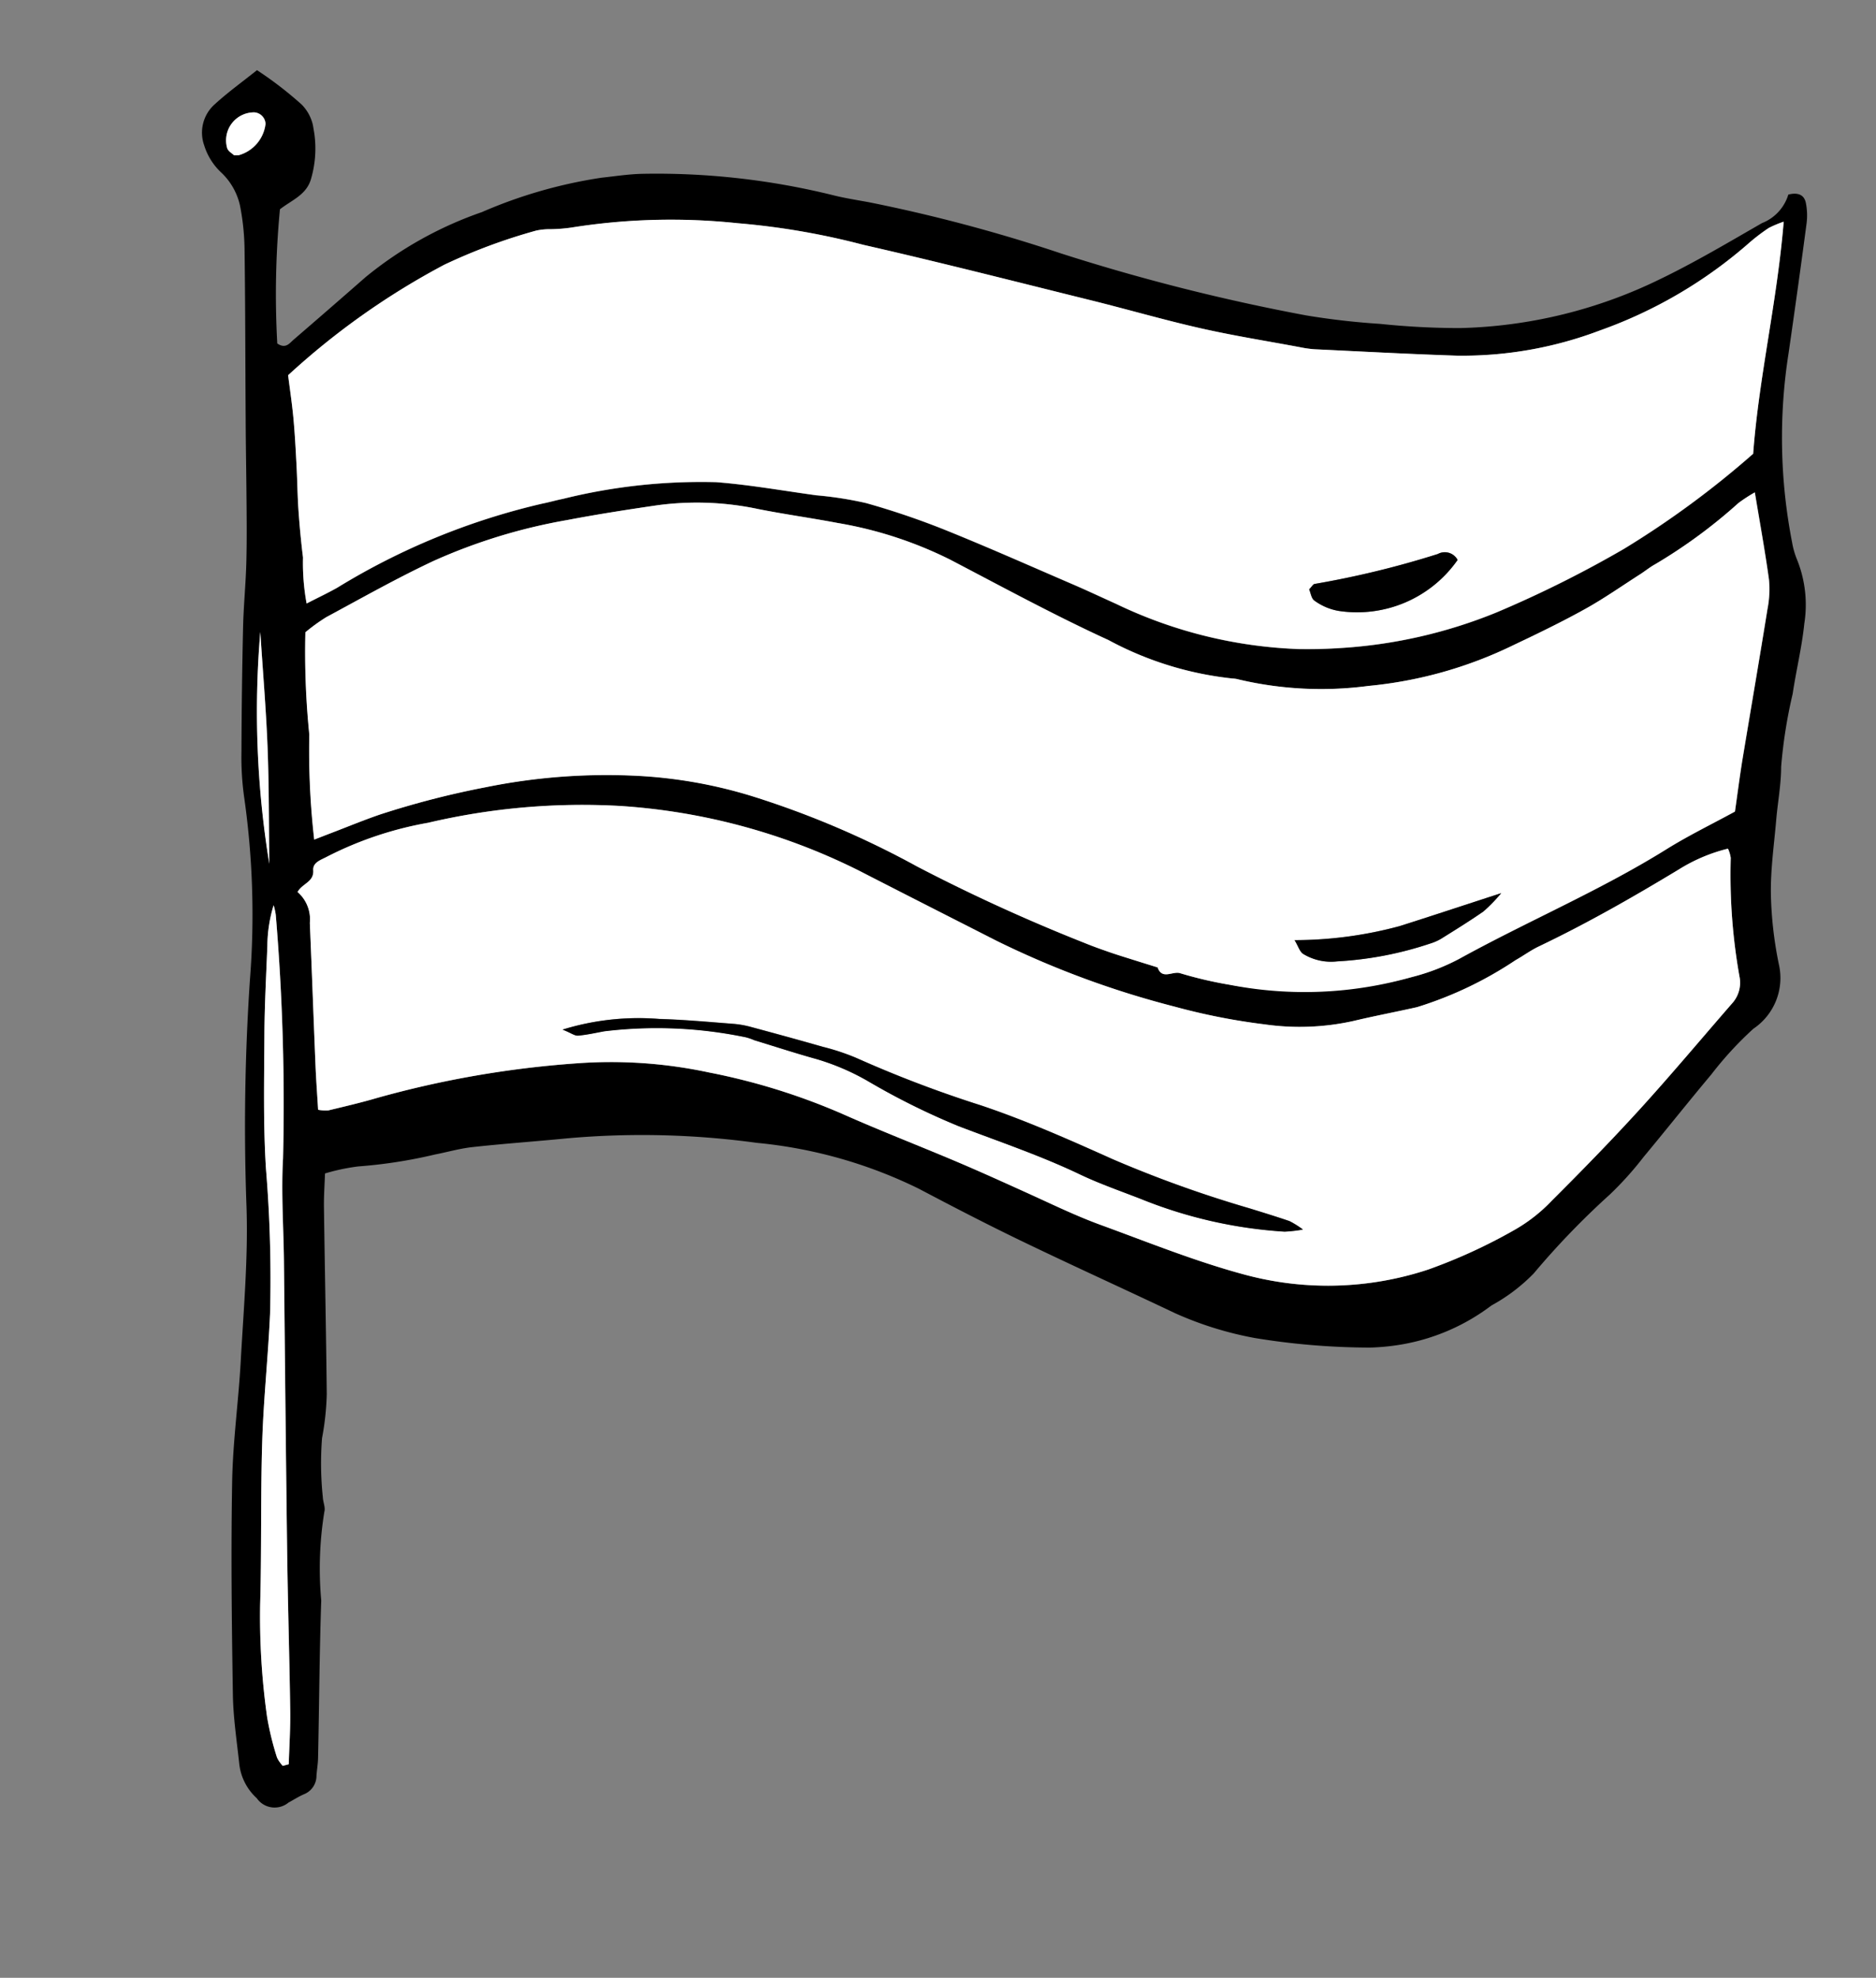
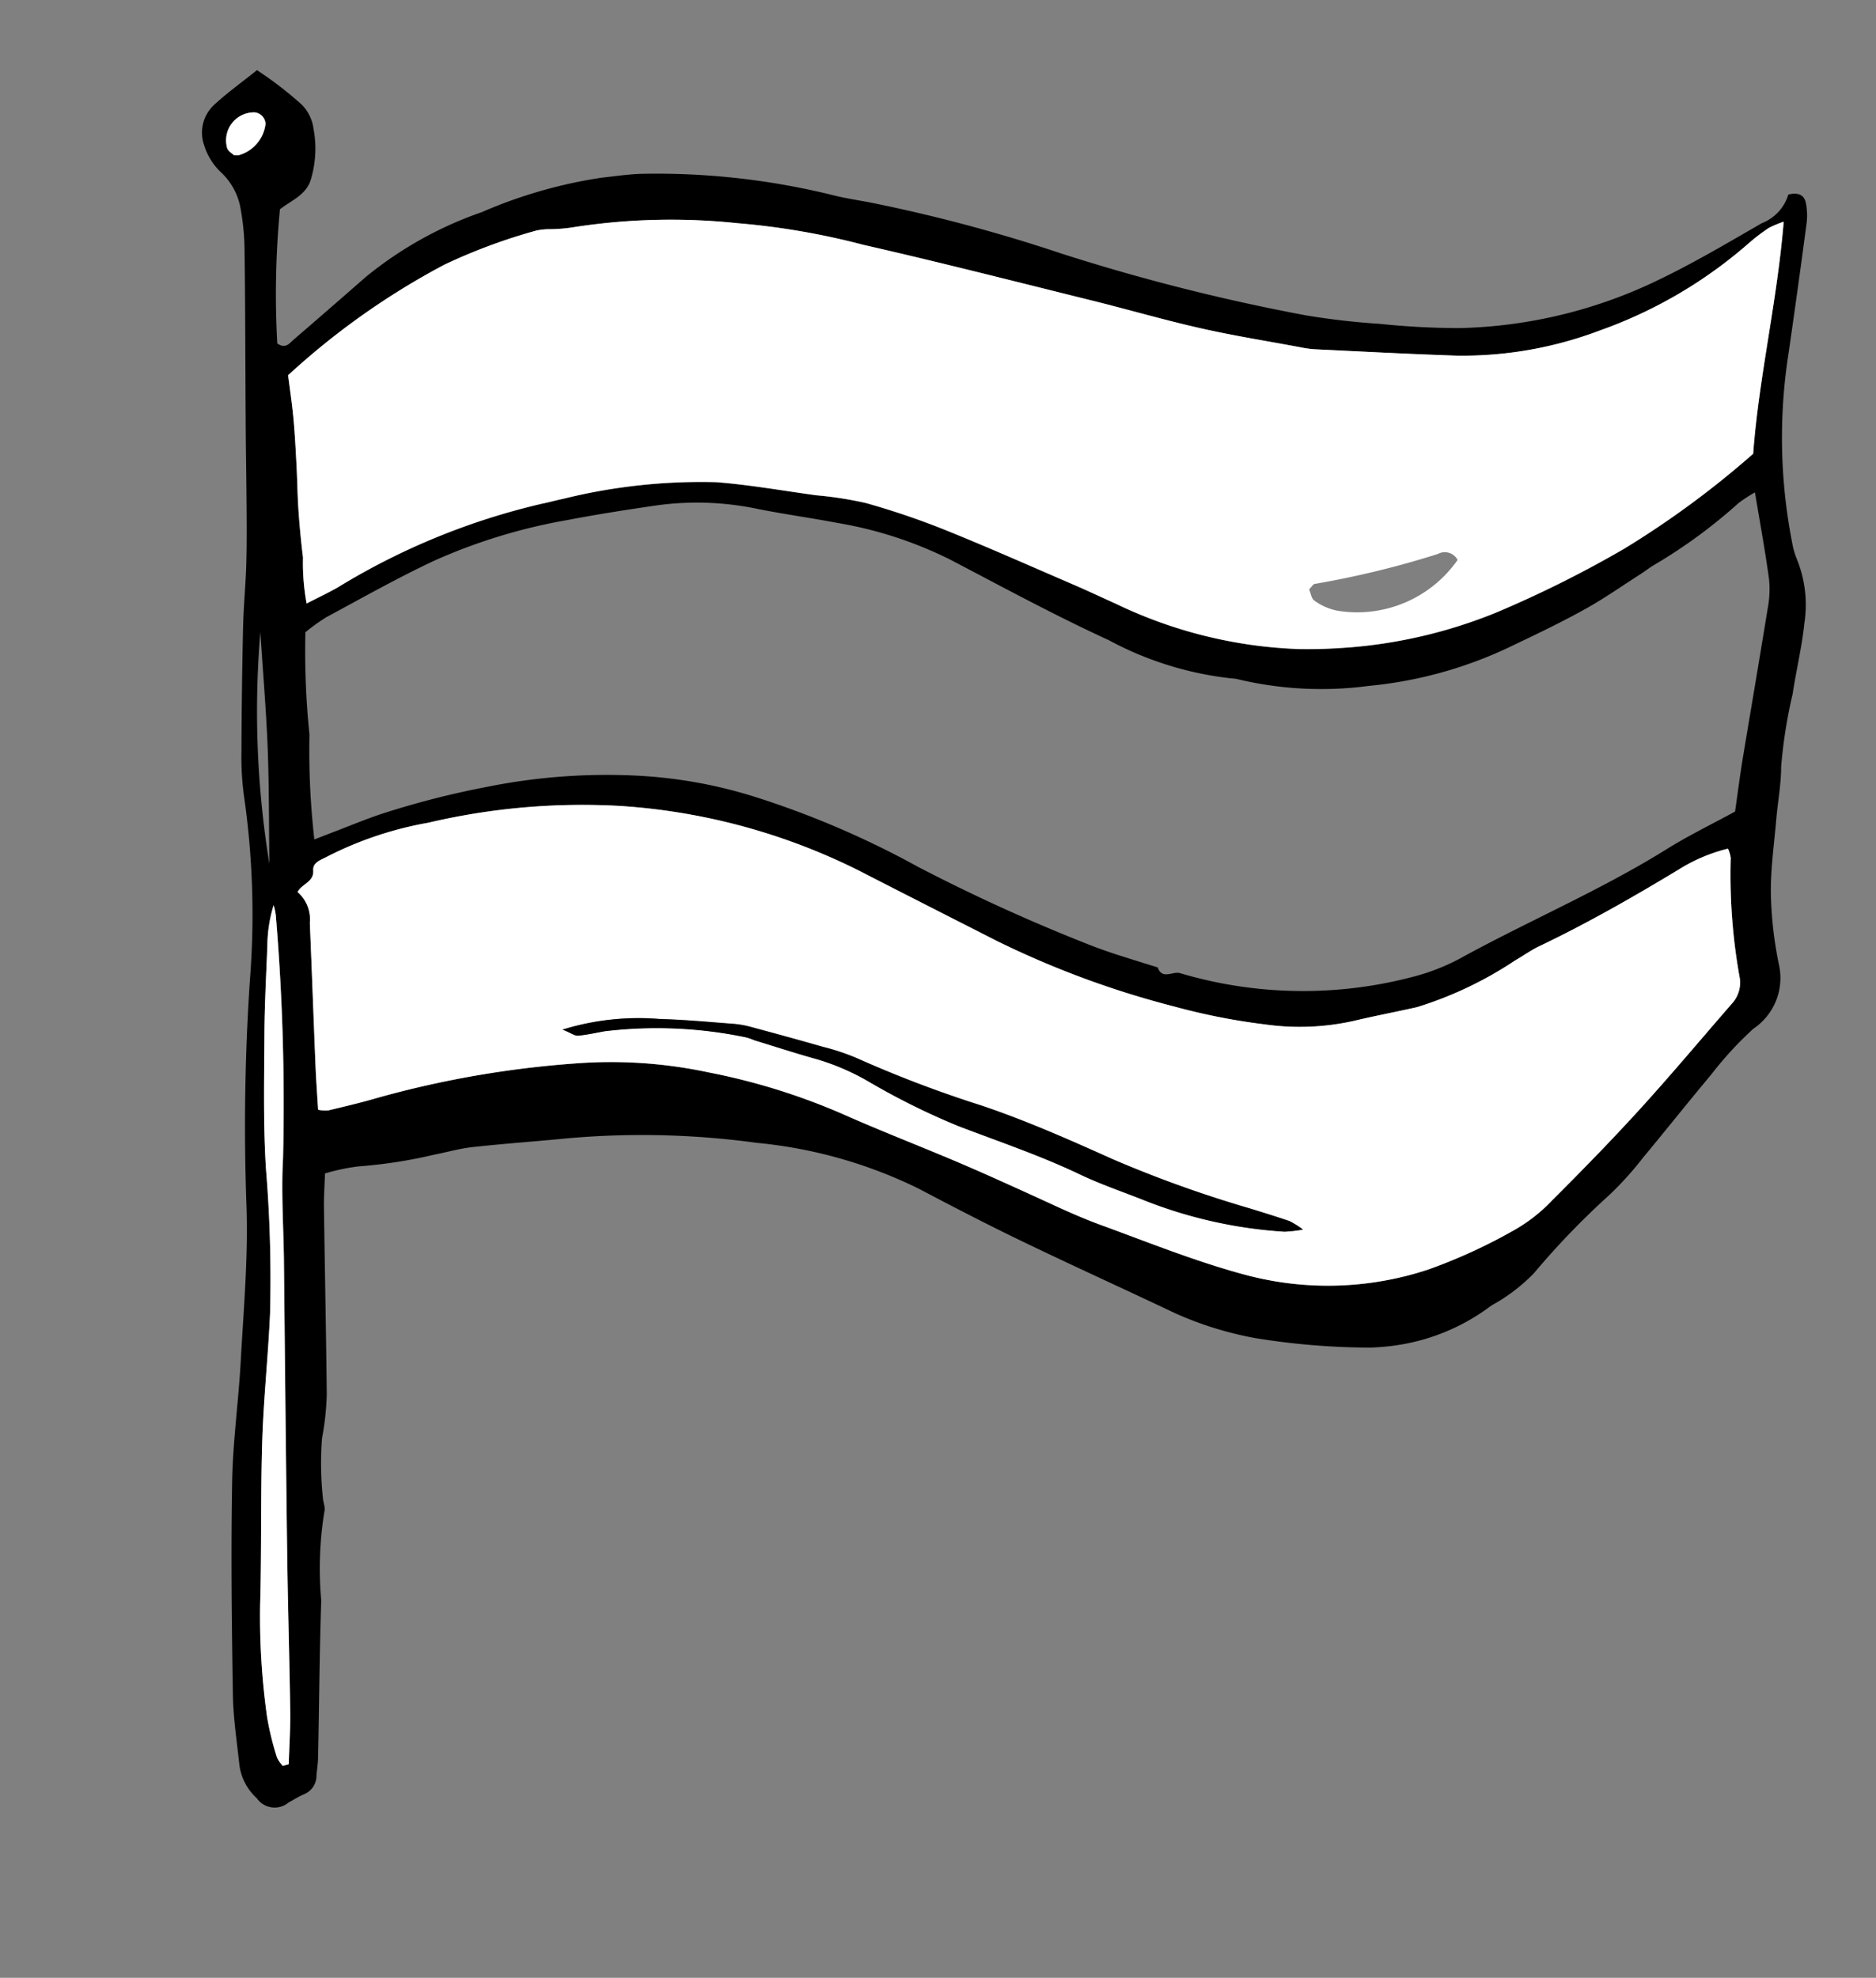
<svg xmlns="http://www.w3.org/2000/svg" width="87.099" height="91.827" viewBox="0 0 87.099 91.827">
  <rect x="0" y="0" width="87.099" height="91.827" fill="#808080" stroke="none" />
  <g id="Group_195680" data-name="Group 195680" transform="translate(-12.242 -61.333) rotate(7)">
    <g id="Group_195670" data-name="Group 195670" transform="translate(29.664 58.151)">
      <path id="Path_30051" data-name="Path 30051" d="M103.136,58.232c.448-.172.739-.07.858.294a2.976,2.976,0,0,1,.146.935q-.029,3.036-.095,6.072a25.33,25.33,0,0,0,1.231,8.7A3.708,3.708,0,0,0,105.6,75a5.62,5.62,0,0,1,.7,2.915c.022,1.1-.111,2.2-.139,3.3a22.931,22.931,0,0,0-.119,3.42c.1.819.044,1.655.074,2.483.042,1.149.017,2.308.173,3.442a17.926,17.926,0,0,0,.767,3.2,2.838,2.838,0,0,1-.809,3.109,16.287,16.287,0,0,0-1.677,2.34c-.9,1.387-1.763,2.8-2.659,4.194a15.491,15.491,0,0,1-1.34,1.917,36.966,36.966,0,0,0-3.063,4.07,8.258,8.258,0,0,1-1.77,1.718,9.59,9.59,0,0,1-3.747,2.25,10.3,10.3,0,0,1-1.6.374,33.279,33.279,0,0,1-5.375.212,16.154,16.154,0,0,1-3.793-.687c-2.486-.827-4.987-1.61-7.468-2.452-1.7-.576-3.379-1.2-5.054-1.837a21.674,21.674,0,0,0-7.734-1.2,39.247,39.247,0,0,0-8.769.866c-1.434.321-2.877.6-4.307.938-.579.136-1.133.374-1.7.558a22.634,22.634,0,0,1-3.449.978,9.326,9.326,0,0,0-1.5.514c.048.549.073,1.049.14,1.543.393,2.874.806,5.744,1.19,8.619a12.714,12.714,0,0,1,.031,2.054,15.108,15.108,0,0,0,.371,2.717c.036.225.186.456.152.663a16.442,16.442,0,0,0,.359,4.106c.213,2.425.5,4.845.744,7.267.028.274.014.552.027.828a.92.92,0,0,1-.466.927c-.236.137-.446.316-.67.473a1.01,1.01,0,0,1-1.487-.02,2.531,2.531,0,0,1-.994-1.453c-.25-1.075-.553-2.144-.7-3.233-.45-3.236-.887-6.476-1.228-9.725-.2-1.874-.164-3.77-.291-5.652-.161-2.388-.238-4.8-.61-7.153a101.452,101.452,0,0,1-1.122-10.432,38.539,38.539,0,0,0-1.309-8.442,13.315,13.315,0,0,1-.372-2.035q-.343-2.877-.631-5.76c-.1-1.007-.121-2.022-.219-3.03-.107-1.1-.255-2.193-.4-3.288s-.3-2.187-.438-3.28c-.337-2.6-.655-5.208-1.011-7.808a11.281,11.281,0,0,0-.461-2.012,3.007,3.007,0,0,0-1.049-1.412,2.891,2.891,0,0,1-.944-1.164,1.759,1.759,0,0,1,.253-1.941c.534-.624,1.141-1.185,1.758-1.816A17.306,17.306,0,0,1,34.125,62.5a1.988,1.988,0,0,1,.625.871c.041.132.08.265.119.4a5.013,5.013,0,0,1,.109,2.046c-.1.8-.747,1.11-1.268,1.627a41.537,41.537,0,0,0,.636,6.2c.424.218.563-.084.736-.273q1.486-1.635,2.957-3.283a17.563,17.563,0,0,1,4.99-3.654,22.165,22.165,0,0,1,5.322-2.264c.624-.146,1.245-.323,1.877-.413a34.155,34.155,0,0,1,8.933-.086c.548.066,1.1.083,1.653.116a73.824,73.824,0,0,1,9.153,1.275,93.469,93.469,0,0,0,11.626,1.466,34.279,34.279,0,0,0,3.45-.027,36.075,36.075,0,0,0,3.714-.258,22.317,22.317,0,0,0,8.966-3.4c1.505-.97,2.928-2.071,4.362-3.148A2.065,2.065,0,0,0,103.136,58.232ZM37.276,86.794a37.712,37.712,0,0,0,.766,4.688,36.329,36.329,0,0,0,.819,4.808c.34-.182.572-.308.807-.432.689-.365,1.369-.751,2.07-1.091A40.582,40.582,0,0,1,46.487,92.9a28.166,28.166,0,0,1,6.889-1.376,21.866,21.866,0,0,1,5.491.3A41.95,41.95,0,0,1,66.8,94.123,82.752,82.752,0,0,0,74.944,96.7c.4.11.8.2,1.207.286.359.077.722.141,1.083.208.405.075.811.148,1.216.221.279.568.717.064,1.081.141a20.035,20.035,0,0,0,10.692-1.136,9.829,9.829,0,0,0,2.068-1.1c2.945-2.127,6.105-3.944,8.94-6.232.926-.748,1.931-1.4,2.942-2.122.017-.84.02-1.665.053-2.489.1-2.344.21-4.687.3-7.032a4.762,4.762,0,0,0-.1-1.369c-.338-1.285-.737-2.554-1.143-3.931a7.236,7.236,0,0,0-.692.581,24.206,24.206,0,0,1-3.5,3.3c-.221.163-.414.364-.626.539-.778.644-1.529,1.324-2.345,1.917-1,.729-2.046,1.4-3.094,2.066a19.505,19.505,0,0,1-6.445,2.7,16.71,16.71,0,0,1-6.025.439,1.224,1.224,0,0,0-.276-.01,15.56,15.56,0,0,1-5.939-1.066c-2.624-.834-5.191-1.849-7.77-2.818a18.632,18.632,0,0,0-5.391-1.049c-1.239-.082-2.483-.1-3.72-.191a13.737,13.737,0,0,0-4.655.389c-1.375.375-2.748.764-4.1,1.2a26,26,0,0,0-5.9,2.626c-1.594,1-3.109,2.122-4.646,3.21A8.617,8.617,0,0,0,37.276,86.794Zm65.8-27.286a4.893,4.893,0,0,0-.653.375,8.948,8.948,0,0,0-.79.767,21.319,21.319,0,0,1-6.41,4.911,18,18,0,0,1-6.437,1.969c-2.2.2-4.4.348-6.605.512a5.027,5.027,0,0,1-.691-.013c-1.561-.1-3.127-.153-4.682-.31-1.738-.175-3.465-.457-5.2-.667-3.607-.438-7.211-.9-10.825-1.271a34.073,34.073,0,0,0-5.919-.283,29.372,29.372,0,0,0-7.616,1.143,7.437,7.437,0,0,1-.945.194,2.987,2.987,0,0,0-.666.147A26.35,26.35,0,0,0,41.6,69.075a34.648,34.648,0,0,0-6.575,5.977c.159.628.343,1.289.489,1.958.157.719.283,1.444.412,2.169.12.678.21,1.363.341,2.039.14.719.3,1.437.475,2.148a10.312,10.312,0,0,0,.427,2.1c.5-.343.923-.608,1.321-.9a31.976,31.976,0,0,1,8.987-5.041c.306-.1.6-.229.907-.329a26.6,26.6,0,0,1,6.97-1.639c1.56-.07,3.127.016,4.691.039a16.908,16.908,0,0,1,2.334.076,36.224,36.224,0,0,1,3.78.786c2.08.555,4.14,1.184,6.206,1.789.706.207,1.405.438,2.109.656a21.3,21.3,0,0,0,8.7,1.047c.64-.069,1.279-.164,1.91-.285a22.825,22.825,0,0,0,6.978-2.526,52.348,52.348,0,0,0,5.517-3.652,42.757,42.757,0,0,0,5.406-5.106C102.812,66.805,103.225,63.274,103.076,59.508Zm.98,29.208a7.809,7.809,0,0,0-2.14,1.234c-1.951,1.534-3.938,3.017-6.033,4.352-.347.221-.649.511-.982.755a17.564,17.564,0,0,1-4.278,2.725c-.951.341-1.914.648-2.861,1a11.49,11.49,0,0,1-4.063.655,29.542,29.542,0,0,1-4.262-.31A42.606,42.606,0,0,1,70.868,97.1c-2.244-.817-4.49-1.629-6.731-2.453a28.9,28.9,0,0,0-11.393-1.629,31.251,31.251,0,0,0-8.735,1.861,16.627,16.627,0,0,0-4.46,2.131c-.262.189-.634.34-.564.706.1.542-.427.661-.6,1.091a1.679,1.679,0,0,1,.741,1.356c.361,2.177.708,4.357,1.068,6.535.111.674.246,1.345.371,2.029a1.866,1.866,0,0,0,.473-.029c.732-.274,1.467-.542,2.183-.853a46.444,46.444,0,0,1,8.964-2.715,21.648,21.648,0,0,1,6.187-.334,29.8,29.8,0,0,1,6.351,1.147c1.844.562,3.714,1.034,5.567,1.564,1.149.329,2.29.687,3.431,1.044,1.175.367,2.338.771,3.542,1.05,2.328.54,4.638,1.163,7.011,1.492a14.828,14.828,0,0,0,8.344-1.282,25.112,25.112,0,0,0,3.751-2.312,7.475,7.475,0,0,0,1.552-1.552c1.218-1.556,2.419-3.129,3.561-4.742,1.25-1.765,2.426-3.582,3.636-5.375a1.431,1.431,0,0,0,.186-1.305,26.927,26.927,0,0,1-1.068-5.4A1.556,1.556,0,0,0,104.056,88.716Zm-61.41,50.445.27-.11c-.076-.821-.122-1.648-.233-2.464-.331-2.415-.7-4.824-1.032-7.24-.615-4.509-1.209-9.021-1.814-13.532-.208-1.55-.508-3.092-.612-4.649a105.1,105.1,0,0,0-1.713-11.178,2.8,2.8,0,0,0-.155-.439,6.587,6.587,0,0,0-.058,1.915c.114,1.375.207,2.752.368,4.121.242,2.053.447,4.117.827,6.147a62.533,62.533,0,0,1,1.011,6.673c.152,1.968.18,3.946.36,5.91.229,2.516.592,5.02.828,7.537a33.4,33.4,0,0,0,.955,5.14,13.525,13.525,0,0,0,.68,1.8C42.386,138.937,42.537,139.04,42.646,139.161ZM35.2,87.035a43.878,43.878,0,0,0,1.727,10.631c-.248-1.819-.453-3.6-.74-5.361S35.527,88.791,35.2,87.035Zm-3.9-21.821a1.655,1.655,0,0,0,.215-.031,1.72,1.72,0,0,0,1.054-1.594.56.56,0,0,0-.575-.467,1.3,1.3,0,0,0-1.051,1.811C31.007,65.07,31.2,65.145,31.291,65.214Z" transform="translate(-29.664 -58.151)" />
    </g>
    <g id="Group_195671" data-name="Group 195671" transform="translate(37.276 72.143)">
-       <path id="Path_30052" data-name="Path 30052" d="M42.869,97.074a8.485,8.485,0,0,1,.875-.815c1.536-1.088,3.052-2.212,4.646-3.21a25.971,25.971,0,0,1,5.9-2.626c1.357-.436,2.73-.825,4.1-1.2a13.723,13.723,0,0,1,4.655-.389c1.238.091,2.482.11,3.72.191a18.636,18.636,0,0,1,5.391,1.049c2.58.969,5.147,1.984,7.77,2.818a15.564,15.564,0,0,0,5.939,1.066,1.191,1.191,0,0,1,.276.01,16.71,16.71,0,0,0,6.025-.439,19.513,19.513,0,0,0,6.445-2.7c1.048-.662,2.092-1.337,3.094-2.066.815-.593,1.567-1.273,2.345-1.917.212-.176.4-.376.626-.539a24.177,24.177,0,0,0,3.5-3.3,7.321,7.321,0,0,1,.692-.581c.405,1.378.8,2.647,1.143,3.931a4.761,4.761,0,0,1,.1,1.369c-.087,2.344-.2,4.688-.3,7.032-.033.824-.036,1.649-.053,2.489-1.011.725-2.015,1.374-2.942,2.122-2.834,2.288-5.995,4.1-8.94,6.232a9.884,9.884,0,0,1-2.068,1.1,18.127,18.127,0,0,1-8.364,1.387,18.38,18.38,0,0,1-2.327-.251c-.364-.077-.8.427-1.081-.141-.405-.073-.811-.146-1.216-.221-.361-.067-.723-.13-1.083-.208-.4-.087-.809-.176-1.207-.286a82.753,82.753,0,0,1-8.141-2.572,42.017,42.017,0,0,0-7.936-2.295,21.867,21.867,0,0,0-5.491-.3,28.145,28.145,0,0,0-6.889,1.376,40.584,40.584,0,0,0-4.749,1.867c-.7.341-1.381.726-2.07,1.091-.235.125-.468.251-.807.432a36.313,36.313,0,0,1-.819-4.808A37.957,37.957,0,0,1,42.869,97.074Zm56.58,5.256c-1.7.791-3.092,1.452-4.5,2.093a18.727,18.727,0,0,1-4.754,1.238c.208.267.3.5.468.583a2.481,2.481,0,0,0,1.615.155,16.383,16.383,0,0,0,4.182-1.347,2.373,2.373,0,0,0,.472-.278c.606-.491,1.214-.979,1.8-1.5A7.412,7.412,0,0,0,99.45,102.331Z" transform="translate(-42.869 -82.423)" fill="#fff" />
-     </g>
+       </g>
    <g id="Group_195672" data-name="Group 195672" transform="translate(35.023 59.508)">
      <path id="Path_30053" data-name="Path 30053" d="M107.013,60.505c.149,3.766-.265,7.3-.095,10.863a42.757,42.757,0,0,1-5.406,5.106A52.349,52.349,0,0,1,96,80.127a22.81,22.81,0,0,1-6.978,2.526c-.632.121-1.271.216-1.91.285a21.3,21.3,0,0,1-8.7-1.047c-.7-.218-1.4-.449-2.109-.656-2.066-.605-4.126-1.234-6.206-1.789a36.228,36.228,0,0,0-3.78-.786,16.9,16.9,0,0,0-2.334-.076c-1.564-.022-3.131-.108-4.691-.039a26.643,26.643,0,0,0-6.97,1.639c-.306.1-.6.229-.907.329a31.982,31.982,0,0,0-8.987,5.041c-.4.295-.817.56-1.321.9a10.391,10.391,0,0,1-.427-2.1c-.179-.711-.336-1.428-.475-2.148-.131-.676-.221-1.36-.341-2.039-.128-.725-.255-1.45-.412-2.169-.146-.669-.331-1.33-.489-1.958a34.63,34.63,0,0,1,6.575-5.977,26.3,26.3,0,0,1,4.039-2.091,2.994,2.994,0,0,1,.666-.147,7.438,7.438,0,0,0,.945-.194A29.373,29.373,0,0,1,58.8,66.494a34.133,34.133,0,0,1,5.919.283c3.614.369,7.218.833,10.825,1.271,1.735.21,3.462.492,5.2.667,1.555.157,3.121.213,4.682.31a5.116,5.116,0,0,0,.691.013c2.2-.165,4.406-.315,6.605-.512a18.022,18.022,0,0,0,6.437-1.969,21.314,21.314,0,0,0,6.41-4.911,8.868,8.868,0,0,1,.79-.767A5.076,5.076,0,0,1,107.013,60.505ZM93.9,77.937a.673.673,0,0,0-.947-.161,42.922,42.922,0,0,1-5.509,2.077c-.067.019-.108.133-.22.28.089.149.156.419.313.492a2.667,2.667,0,0,0,1.162.334A5.69,5.69,0,0,0,93.9,77.937Z" transform="translate(-38.96 -60.505)" fill="#fff" />
    </g>
    <g id="Group_195673" data-name="Group 195673" transform="translate(38.384 88.716)">
      <path id="Path_30054" data-name="Path 30054" d="M110.462,111.173a1.571,1.571,0,0,1,.179.408,26.927,26.927,0,0,0,1.068,5.4,1.431,1.431,0,0,1-.186,1.305c-1.211,1.793-2.387,3.61-3.636,5.375-1.142,1.612-2.343,3.186-3.561,4.742a7.461,7.461,0,0,1-1.552,1.552,25.083,25.083,0,0,1-3.751,2.312,14.828,14.828,0,0,1-8.344,1.282c-2.374-.329-4.683-.952-7.011-1.492-1.2-.279-2.366-.683-3.542-1.05-1.141-.357-2.282-.715-3.431-1.044-1.853-.53-3.724-1-5.567-1.564a29.8,29.8,0,0,0-6.351-1.147,21.69,21.69,0,0,0-6.187.334,46.46,46.46,0,0,0-8.964,2.715c-.717.31-1.452.579-2.183.853a1.868,1.868,0,0,1-.473.029c-.126-.684-.26-1.355-.371-2.029-.359-2.178-.706-4.358-1.068-6.535a1.68,1.68,0,0,0-.741-1.356c.175-.429.706-.549.6-1.091-.07-.366.3-.518.564-.706a16.61,16.61,0,0,1,4.46-2.131,31.276,31.276,0,0,1,8.735-1.861,28.921,28.921,0,0,1,11.393,1.629c2.241.824,4.487,1.637,6.731,2.453a42.645,42.645,0,0,0,8.569,2.025,29.542,29.542,0,0,0,4.262.31,11.5,11.5,0,0,0,4.063-.655c.947-.353,1.91-.659,2.861-1a17.519,17.519,0,0,0,4.278-2.725c.333-.244.635-.533.982-.755,2.095-1.335,4.081-2.818,6.033-4.352A7.8,7.8,0,0,1,110.462,111.173ZM57.782,126.105c.415.112.59.218.734.187.4-.086.794-.225,1.188-.35a20.266,20.266,0,0,1,6.568-.524,2.673,2.673,0,0,1,.4.086c.994.176,1.985.369,2.983.519a11,11,0,0,1,2.5.731,33.1,33.1,0,0,0,4.416,1.554c1.96.485,3.936.891,5.856,1.534.958.321,1.951.534,2.932.783a21.282,21.282,0,0,0,6.834.7,6.8,6.8,0,0,0,.832-.2,4.231,4.231,0,0,0-.668-.313c-.631-.132-1.265-.244-1.9-.359a55.229,55.229,0,0,1-6.59-1.49c-2.1-.65-4.206-1.292-6.376-1.736a55.022,55.022,0,0,1-6.015-1.482,10.578,10.578,0,0,0-1.62-.325c-1.133-.18-2.269-.345-3.405-.506a4.431,4.431,0,0,0-.819-.046c-1.149.053-2.3.085-3.447.194A11.958,11.958,0,0,0,57.782,126.105Z" transform="translate(-44.79 -111.173)" fill="#fff" />
    </g>
    <g id="Group_195674" data-name="Group 195674" transform="translate(37.257 99.55)">
      <path id="Path_30055" data-name="Path 30055" d="M48.224,169.578a1.538,1.538,0,0,1-.319-.367,13.528,13.528,0,0,1-.68-1.8,33.44,33.44,0,0,1-.955-5.14c-.235-2.516-.6-5.02-.828-7.537-.179-1.965-.208-3.943-.36-5.91a62.39,62.39,0,0,0-1.011-6.673c-.38-2.03-.586-4.093-.827-6.147-.161-1.369-.254-2.747-.368-4.121a6.607,6.607,0,0,1,.058-1.915,2.7,2.7,0,0,1,.155.439A105.247,105.247,0,0,1,44.8,141.584c.1,1.556.4,3.1.612,4.649.6,4.511,1.2,9.022,1.814,13.532.329,2.415.7,4.825,1.032,7.24.112.817.157,1.642.233,2.464Z" transform="translate(-42.835 -129.967)" fill="#fff" />
    </g>
    <g id="Group_195675" data-name="Group 195675" transform="translate(35.195 87.035)">
-       <path id="Path_30056" data-name="Path 30056" d="M39.259,108.257c.332,1.756.7,3.506.986,5.269s.493,3.543.74,5.361A43.869,43.869,0,0,1,39.259,108.257Z" transform="translate(-39.259 -108.257)" fill="#fff" />
-     </g>
+       </g>
    <g id="Group_195676" data-name="Group 195676" transform="translate(30.809 63.121)">
      <path id="Path_30057" data-name="Path 30057" d="M32.132,68.866c-.092-.07-.284-.144-.357-.281a1.3,1.3,0,0,1,1.051-1.811.56.56,0,0,1,.575.467,1.72,1.72,0,0,1-1.054,1.594A1.751,1.751,0,0,1,32.132,68.866Z" transform="translate(-31.65 -66.772)" fill="#fff" />
    </g>
    <g id="Group_195677" data-name="Group 195677" transform="translate(84.608 92.05)">
-       <path id="Path_30058" data-name="Path 30058" d="M134.225,116.957a7.54,7.54,0,0,1-.717.947c-.582.518-1.19,1.007-1.8,1.5a2.357,2.357,0,0,1-.472.278,16.375,16.375,0,0,1-4.182,1.347,2.481,2.481,0,0,1-1.615-.154c-.167-.086-.261-.316-.468-.583a18.751,18.751,0,0,0,4.754-1.238C131.133,118.409,132.527,117.748,134.225,116.957Z" transform="translate(-124.976 -116.957)" />
-     </g>
+       </g>
    <g id="Group_195678" data-name="Group 195678" transform="translate(83.287 76.654)">
-       <path id="Path_30059" data-name="Path 30059" d="M129.361,90.534a5.692,5.692,0,0,1-5.2,3.022A2.665,2.665,0,0,1,123,93.222c-.158-.073-.224-.343-.313-.492.112-.147.153-.261.22-.28a43.009,43.009,0,0,0,5.509-2.077A.674.674,0,0,1,129.361,90.534Z" transform="translate(-122.685 -90.248)" />
-     </g>
+       </g>
    <g id="Group_195679" data-name="Group 195679" transform="translate(51.376 102.414)">
      <path id="Path_30060" data-name="Path 30060" d="M67.327,136.169a11.943,11.943,0,0,1,4.411-1.036c1.145-.108,2.3-.141,3.447-.194a4.429,4.429,0,0,1,.819.046c1.136.161,2.272.326,3.405.506a10.592,10.592,0,0,1,1.62.325,55.03,55.03,0,0,0,6.015,1.482c2.169.444,4.273,1.087,6.376,1.736a55.241,55.241,0,0,0,6.59,1.49c.635.114,1.269.227,1.9.359a4.206,4.206,0,0,1,.668.313,6.8,6.8,0,0,1-.832.2,21.284,21.284,0,0,1-6.834-.7c-.981-.249-1.974-.462-2.932-.783-1.921-.643-3.9-1.049-5.856-1.534a33.2,33.2,0,0,1-4.416-1.554,10.97,10.97,0,0,0-2.5-.731c-1-.15-1.989-.343-2.983-.519a2.691,2.691,0,0,0-.4-.086,20.282,20.282,0,0,0-6.568.524c-.394.125-.785.264-1.188.35C67.917,136.387,67.743,136.281,67.327,136.169Z" transform="translate(-67.327 -134.935)" />
    </g>
  </g>
</svg>